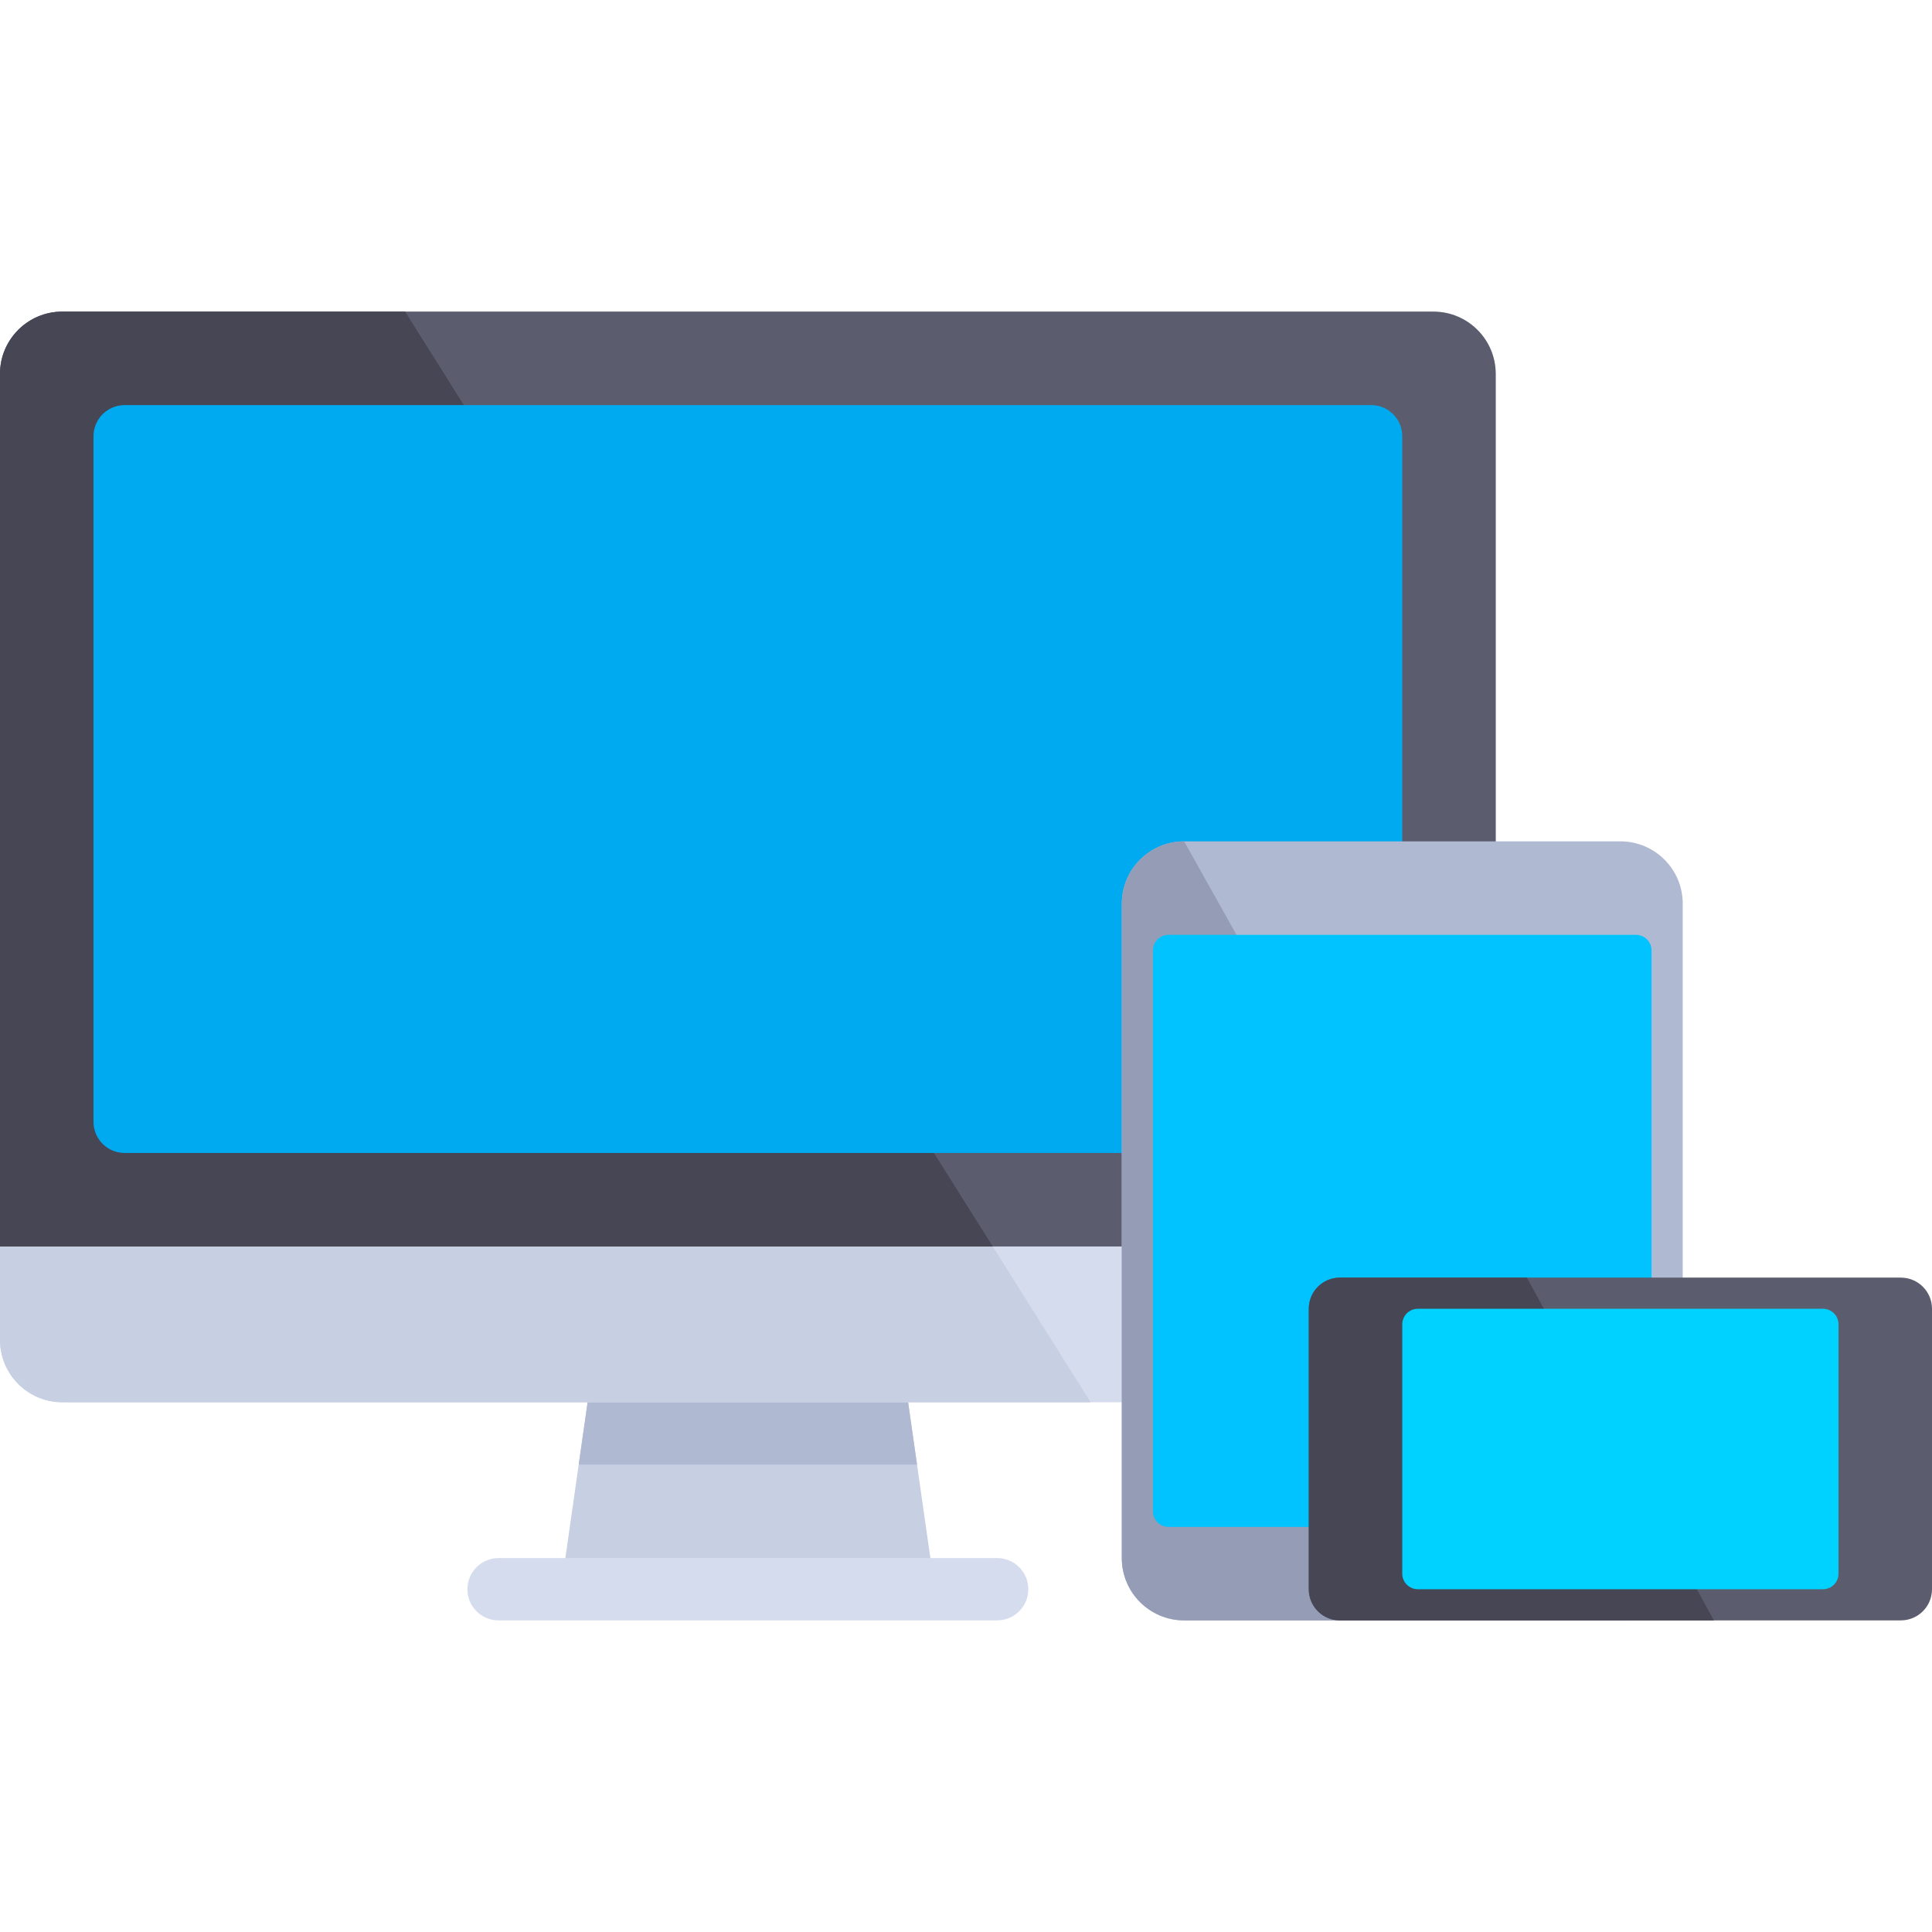
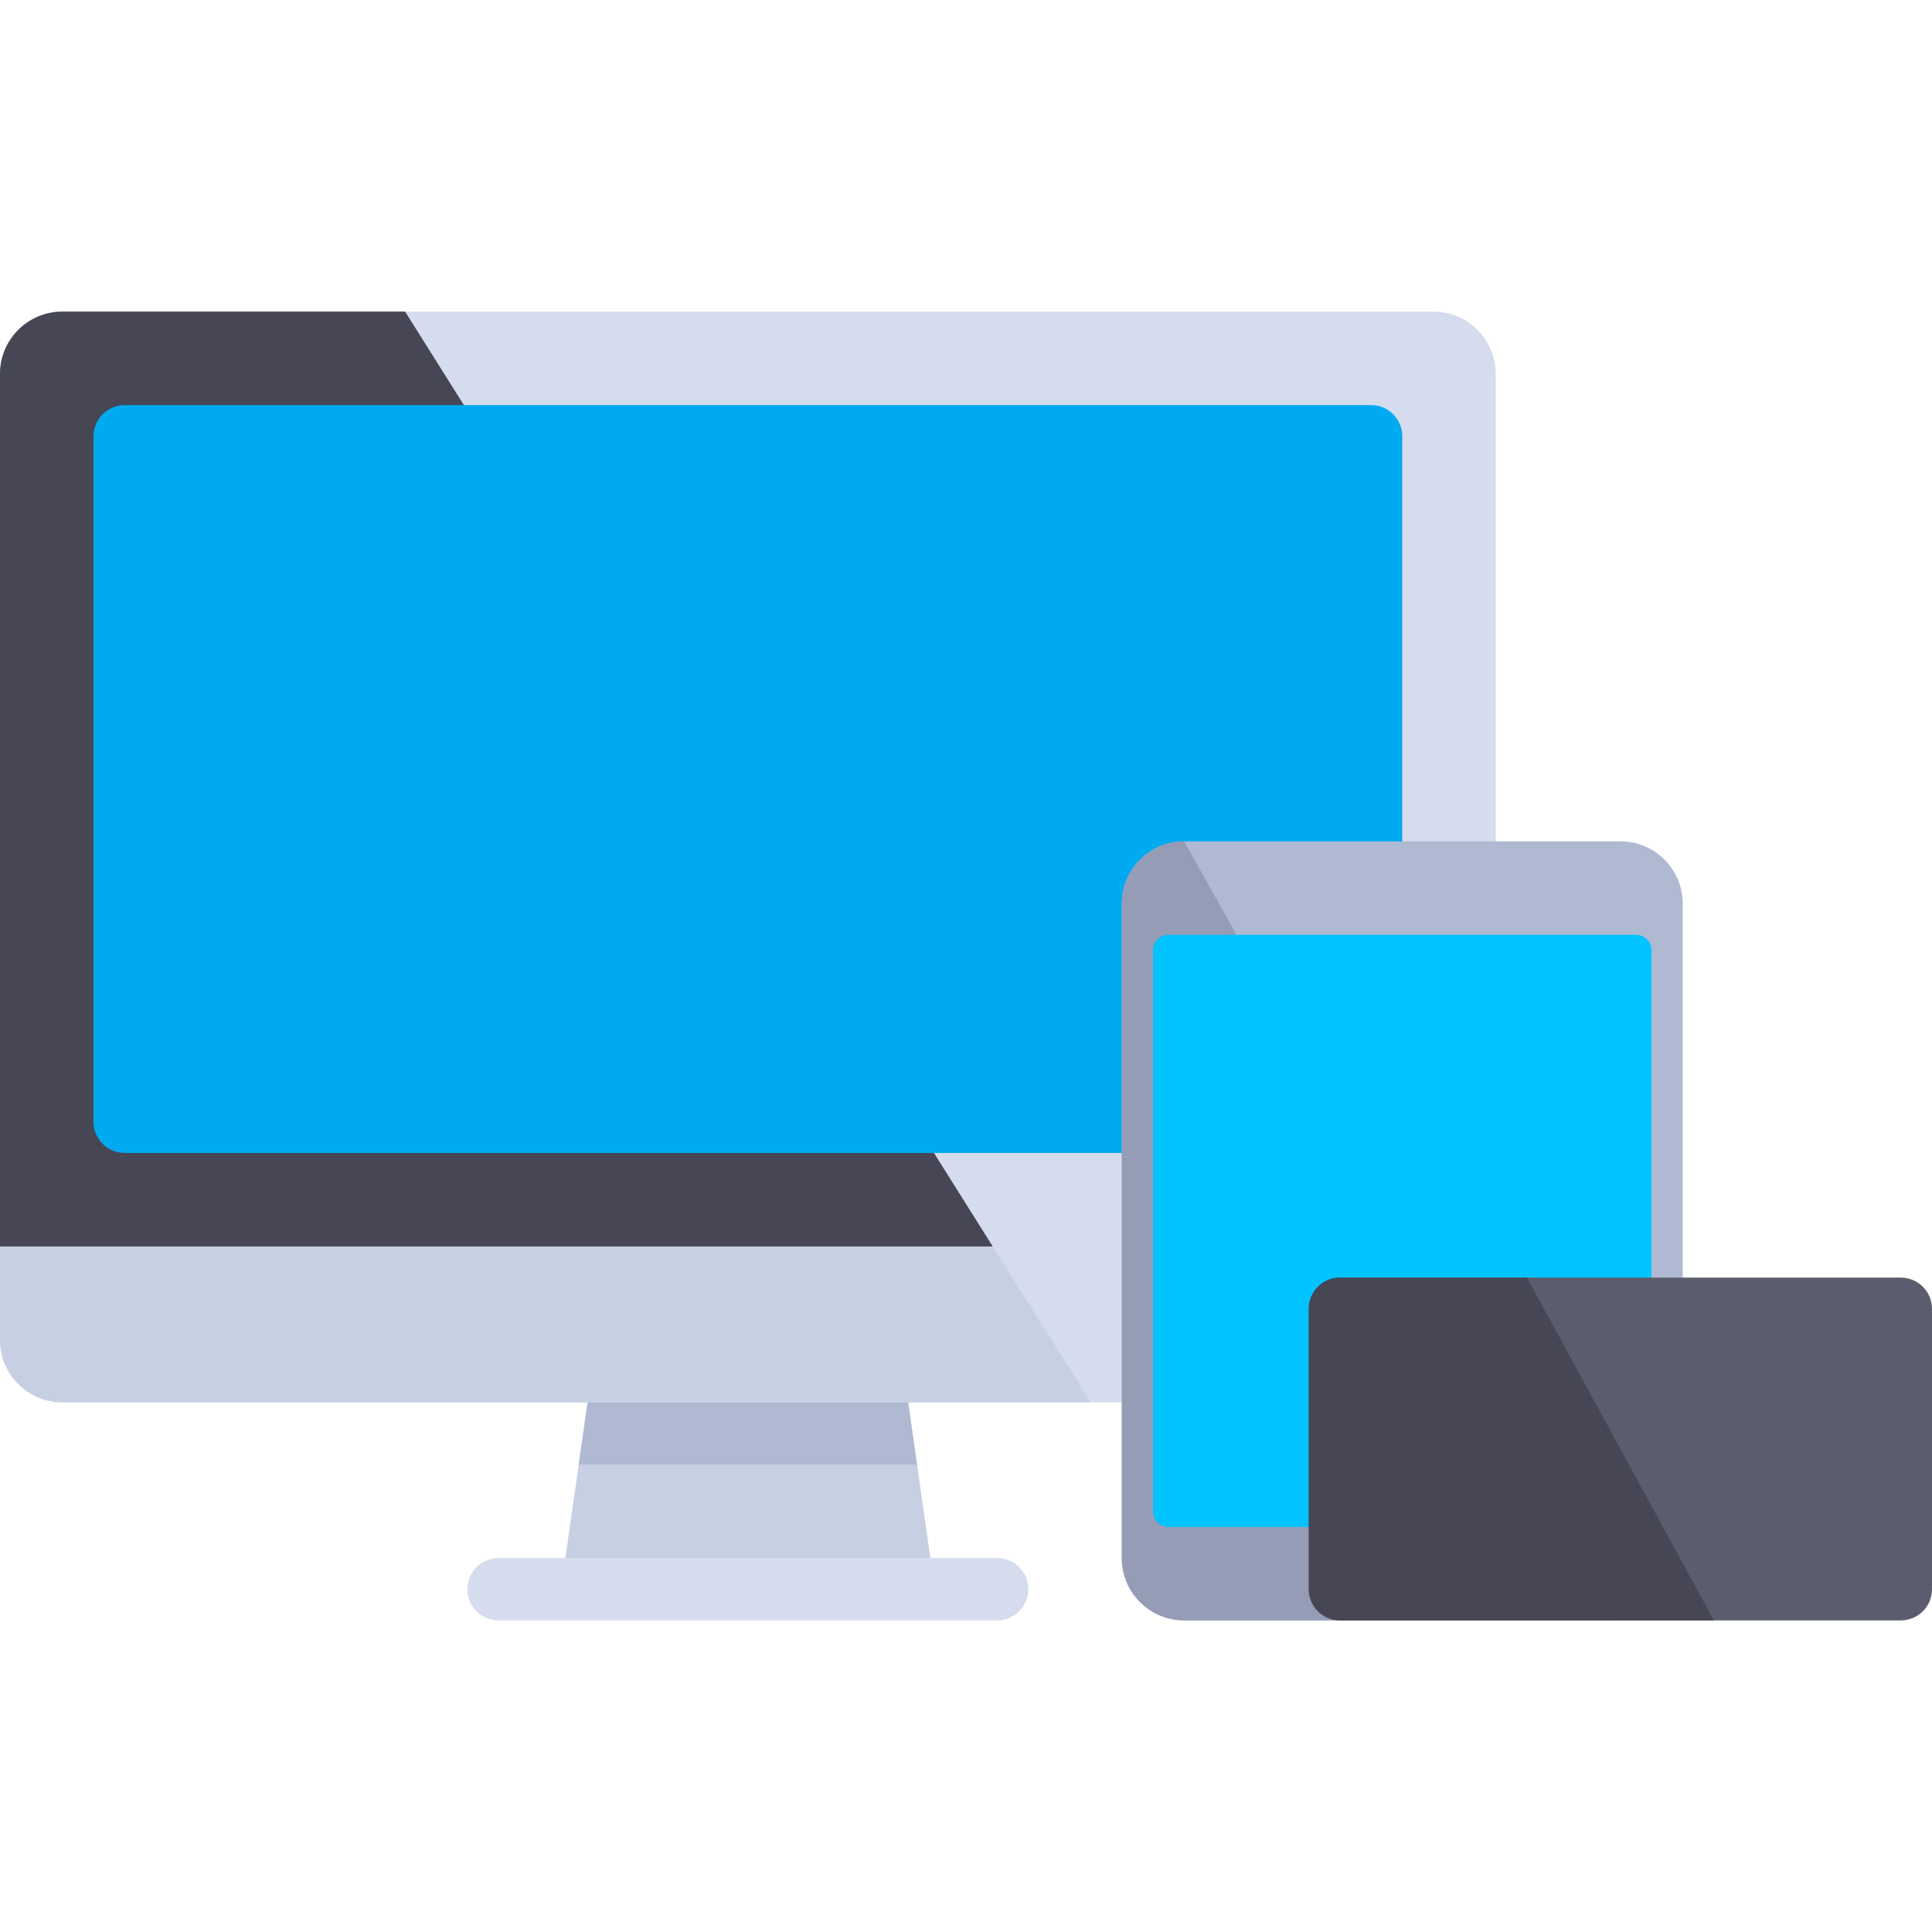
<svg xmlns="http://www.w3.org/2000/svg" width="168" height="168" viewBox="0 0 168 168" fill="none">
  <g id="fi_536255">
    <path id="Vector" d="M78.581 119.226H51.484L48.774 138.193H81.29L78.581 119.226Z" fill="#C7CFE2" />
    <path id="Vector_2" d="M79.742 127.355L78.581 119.226H51.484L50.322 127.355H79.742Z" fill="#AFB9D2" />
    <path id="Vector_3" d="M124.645 121.936H5.419C2.426 121.936 0 119.509 0 116.516V32.516C0 29.523 2.426 27.097 5.419 27.097H124.645C127.638 27.097 130.064 29.523 130.064 32.516V116.516C130.064 119.509 127.638 121.936 124.645 121.936Z" fill="#D5DCED" />
    <path id="Vector_4" d="M5.419 27.097C2.426 27.097 0 29.523 0 32.516V116.516C0 119.509 2.426 121.935 5.419 121.935H94.839L35.226 27.097H5.419Z" fill="#C7CFE2" />
-     <path id="Vector_5" d="M124.645 27.097H5.419C2.426 27.097 0 29.523 0 32.516V108.387H130.064V32.516C130.064 29.523 127.638 27.097 124.645 27.097Z" fill="#5B5D6E" />
    <path id="Vector_6" d="M0 32.516V108.387H86.323L35.226 27.097H5.419C2.426 27.097 0 29.523 0 32.516Z" fill="#464655" />
    <path id="Vector_7" d="M119.226 100.258H10.839C9.342 100.258 8.129 99.045 8.129 97.548V37.935C8.129 36.439 9.342 35.226 10.839 35.226H119.226C120.723 35.226 121.936 36.439 121.936 37.935V97.548C121.936 99.045 120.723 100.258 119.226 100.258Z" fill="#00AAF0" />
    <path id="Vector_8" d="M140.904 73.161H102.968C99.975 73.161 97.548 75.588 97.548 78.581V135.484C97.548 138.477 99.975 140.903 102.968 140.903H140.903C143.896 140.903 146.323 138.477 146.323 135.484L146.324 78.58C146.324 75.588 143.897 73.161 140.904 73.161Z" fill="#AFB9D2" />
    <path id="Vector_9" d="M97.548 78.581V135.484C97.548 138.477 99.975 140.903 102.968 140.903H140.903L102.968 73.161C99.975 73.161 97.548 75.588 97.548 78.581Z" fill="#959CB5" />
    <path id="Vector_10" d="M142.258 132.774H101.613C100.865 132.774 100.258 132.167 100.258 131.419V82.645C100.258 81.897 100.865 81.29 101.613 81.29H142.258C143.006 81.29 143.613 81.897 143.613 82.645V131.419C143.613 132.168 143.006 132.774 142.258 132.774Z" fill="#00C3FF" />
    <path id="Vector_11" d="M116.516 111.097H165.29C166.787 111.097 168 112.31 168 113.807V138.194C168 139.69 166.787 140.903 165.29 140.903H116.516C115.02 140.903 113.807 139.69 113.807 138.194V113.807C113.807 112.31 115.02 111.097 116.516 111.097Z" fill="#5B5D6E" />
    <path id="Vector_12" d="M116.516 111.097C115.02 111.097 113.807 112.31 113.807 113.807V138.194C113.807 139.69 115.02 140.903 116.516 140.903H149.032L132.774 111.097H116.516Z" fill="#464655" />
-     <path id="Vector_13" d="M86.71 140.903H43.355C41.857 140.903 40.645 139.69 40.645 138.193C40.645 136.697 41.857 135.484 43.355 135.484H86.71C88.207 135.484 89.419 136.697 89.419 138.193C89.419 139.69 88.207 140.903 86.71 140.903Z" fill="#D5DCED" />
-     <path id="Vector_14" d="M158.516 138.193H123.29C122.542 138.193 121.936 137.587 121.936 136.839V115.161C121.936 114.413 122.542 113.806 123.29 113.806H158.516C159.264 113.806 159.871 114.413 159.871 115.161V136.839C159.871 137.587 159.264 138.193 158.516 138.193Z" fill="#00D2FF" />
+     <path id="Vector_13" d="M86.71 140.903H43.355C41.857 140.903 40.645 139.69 40.645 138.193C40.645 136.697 41.857 135.484 43.355 135.484H86.71C88.207 135.484 89.419 136.697 89.419 138.193C89.419 139.69 88.207 140.903 86.71 140.903" fill="#D5DCED" />
  </g>
</svg>